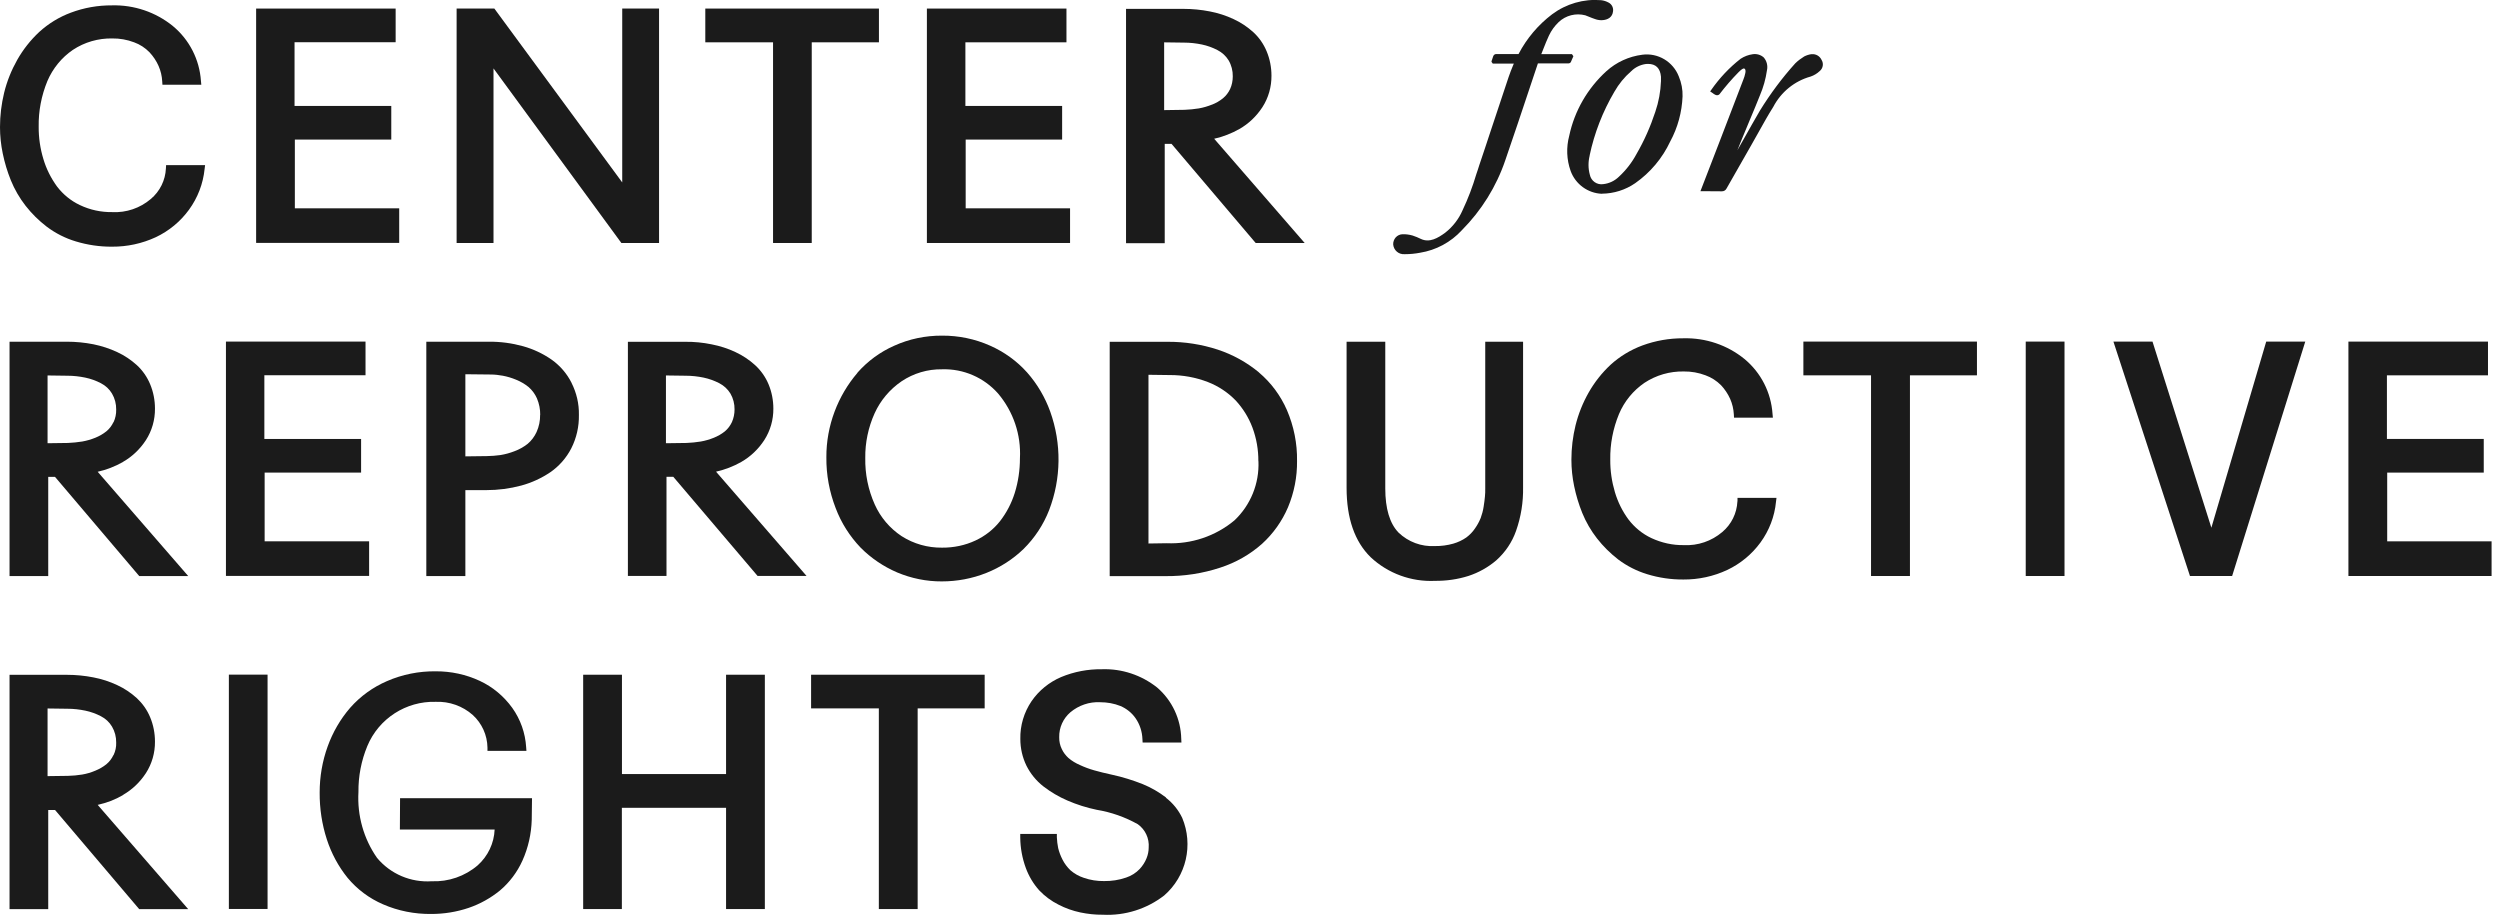
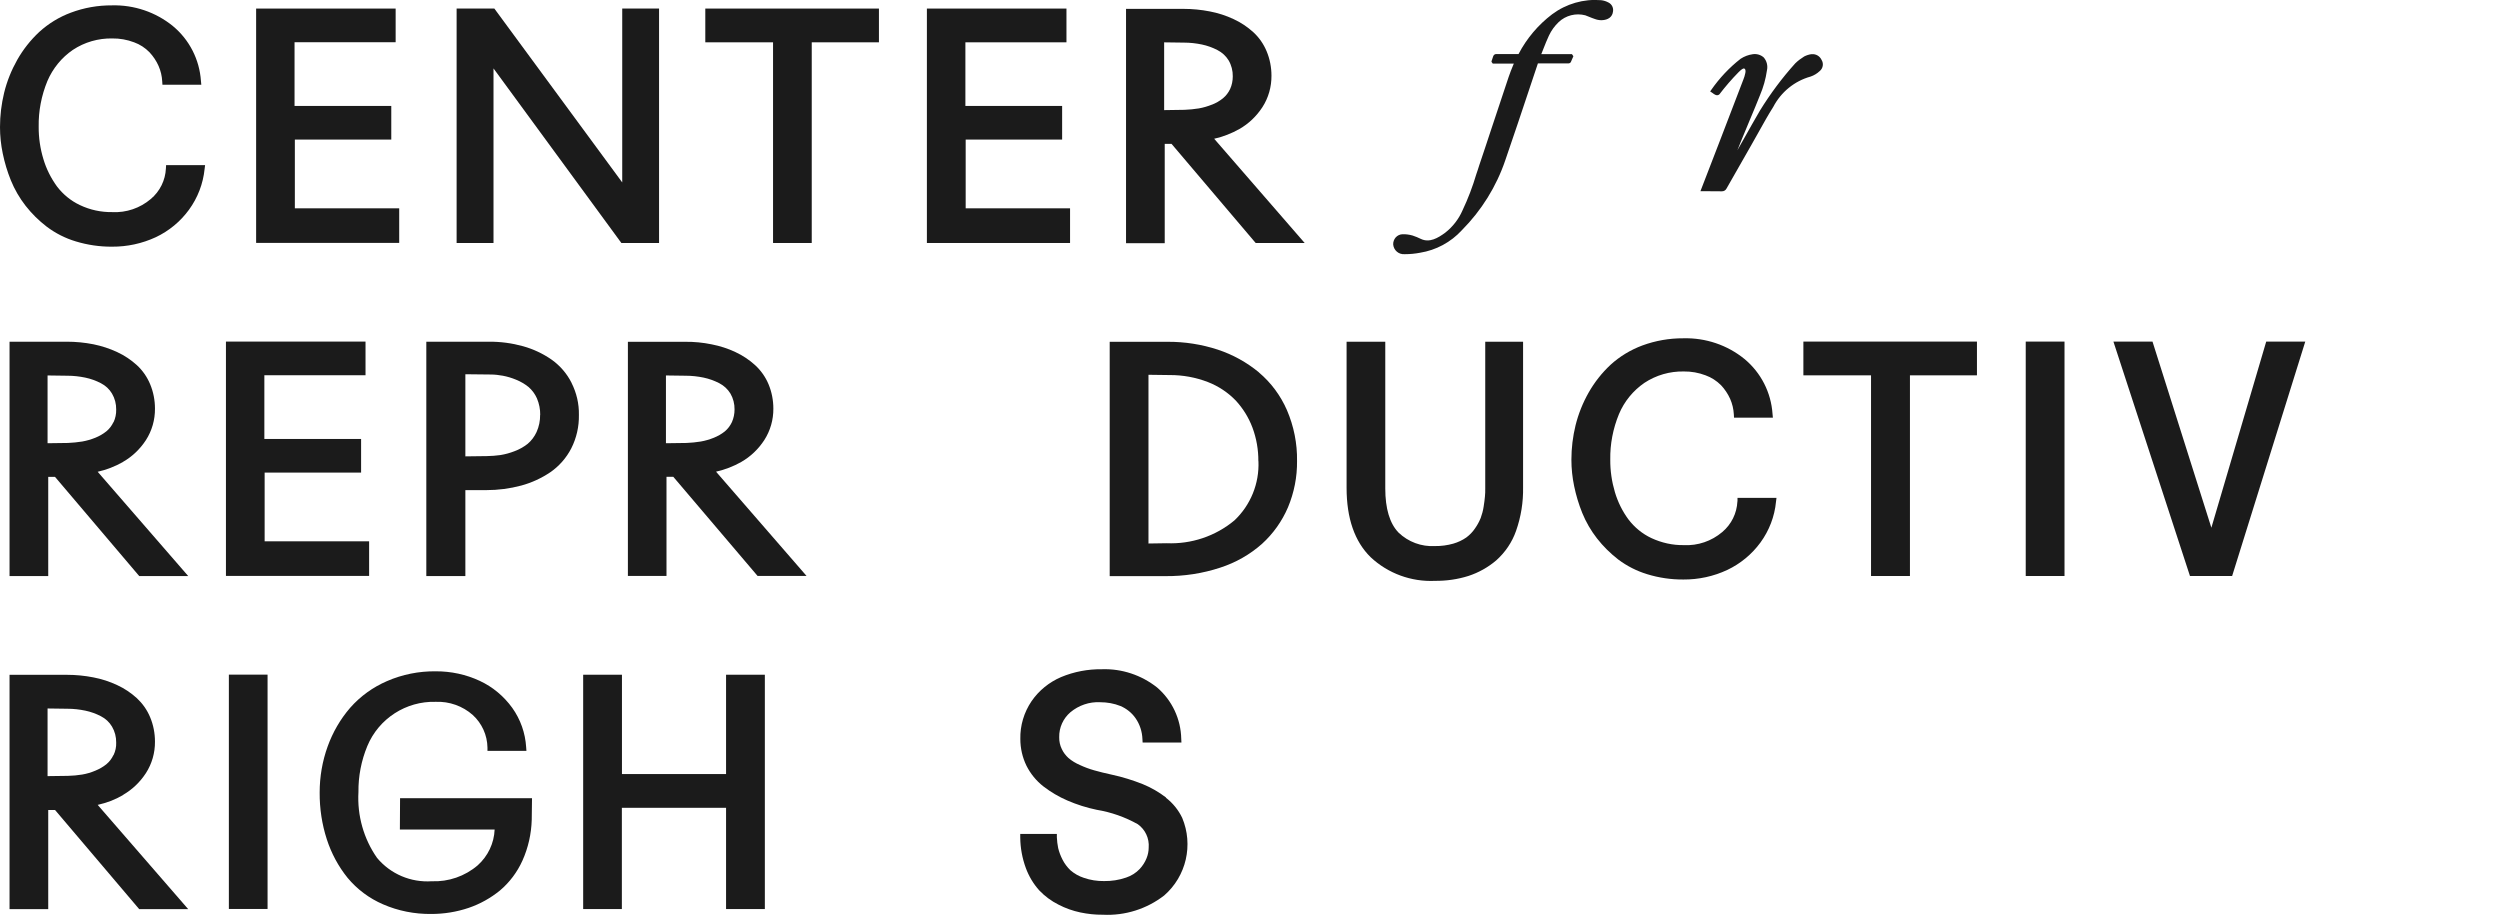
<svg xmlns="http://www.w3.org/2000/svg" width="82" height="30" viewBox="0 0 82 30" fill="none">
  <g clip-path="url(#clip0_9447_7955)">
    <path d="M5.442 5.524C5.424 5.915 5.244 6.278 4.944 6.529C4.594 6.826 4.142 6.981 3.684 6.957C3.318 6.963 2.953 6.885 2.622 6.727C2.325 6.588 2.065 6.374 1.867 6.113C1.672 5.843 1.52 5.543 1.424 5.22C1.319 4.876 1.266 4.516 1.269 4.154C1.26 3.642 1.359 3.134 1.554 2.659C1.73 2.247 2.018 1.89 2.39 1.636C2.774 1.382 3.226 1.252 3.684 1.261C3.928 1.258 4.17 1.301 4.399 1.388C4.588 1.456 4.761 1.568 4.903 1.714C5.027 1.847 5.129 1.999 5.201 2.163C5.272 2.324 5.312 2.495 5.321 2.672L5.328 2.78H6.603L6.591 2.656C6.544 1.955 6.213 1.304 5.671 0.855C5.108 0.396 4.396 0.157 3.671 0.176C3.213 0.173 2.755 0.253 2.325 0.415C1.941 0.557 1.588 0.774 1.285 1.05C1 1.317 0.758 1.624 0.566 1.962C0.375 2.3 0.229 2.662 0.136 3.041C0.046 3.413 0 3.791 0 4.169C0 4.461 0.031 4.749 0.09 5.034C0.152 5.335 0.241 5.63 0.356 5.915C0.477 6.212 0.641 6.495 0.839 6.749C1.04 7.006 1.275 7.239 1.535 7.437C1.82 7.651 2.142 7.815 2.486 7.918C2.87 8.035 3.272 8.094 3.674 8.091C4.17 8.094 4.659 7.989 5.108 7.781C5.541 7.577 5.916 7.267 6.197 6.882C6.485 6.488 6.662 6.026 6.711 5.543L6.727 5.416H5.448L5.442 5.521V5.524Z" fill="#1B1B1B" />
    <path d="M13.094 6.833H9.671V4.578H12.834V3.475H9.661V1.385H12.977V0.281H8.401V7.967H13.094V6.833Z" fill="#1B1B1B" />
    <path d="M16.187 2.244L20.381 7.97H21.617V0.281H20.409V5.983L16.215 0.281H14.977V7.97H16.187V2.244Z" fill="#1B1B1B" />
    <path d="M25.356 7.97H26.625V1.388H28.829V0.281H23.134V1.388H25.356V7.97Z" fill="#1B1B1B" />
    <path d="M35.098 6.833H31.674V4.578H34.838V3.475H31.665V1.388H34.98V0.281H30.402V7.97H35.098V6.833Z" fill="#1B1B1B" />
    <path d="M38.203 4.718H38.426L41.187 7.971H42.794L39.825 4.551C40.116 4.486 40.395 4.377 40.651 4.232C40.958 4.058 41.215 3.81 41.407 3.515C41.605 3.209 41.707 2.849 41.704 2.483C41.704 2.207 41.651 1.934 41.546 1.683C41.447 1.444 41.298 1.23 41.11 1.057C40.918 0.883 40.701 0.737 40.466 0.629C40.215 0.511 39.955 0.427 39.683 0.375C39.398 0.319 39.107 0.291 38.816 0.291H36.934V7.977H38.203V4.725V4.718ZM39.751 3.432C39.611 3.488 39.466 3.531 39.32 3.556C39.166 3.581 39.011 3.596 38.853 3.602L38.184 3.612V1.389L38.841 1.398C39.036 1.398 39.231 1.42 39.423 1.46C39.599 1.497 39.772 1.559 39.933 1.643C40.085 1.72 40.212 1.838 40.299 1.981C40.392 2.139 40.438 2.322 40.435 2.505C40.435 2.647 40.407 2.79 40.348 2.92C40.292 3.038 40.215 3.14 40.113 3.224C40.005 3.311 39.884 3.382 39.754 3.432H39.751Z" fill="#1B1B1B" />
    <path d="M4.03 15.152C4.337 14.978 4.594 14.73 4.786 14.436C4.984 14.129 5.086 13.769 5.083 13.403C5.083 13.127 5.03 12.854 4.925 12.603C4.826 12.364 4.677 12.15 4.489 11.977C4.297 11.803 4.08 11.658 3.845 11.549C3.594 11.431 3.334 11.348 3.062 11.292C2.777 11.236 2.486 11.208 2.195 11.208H0.313V18.894H1.582V15.642H1.805L4.566 18.894H6.173L3.204 15.474C3.495 15.409 3.77 15.301 4.03 15.155V15.152ZM3.721 13.847C3.665 13.964 3.588 14.067 3.486 14.15C3.377 14.237 3.257 14.305 3.127 14.358C2.987 14.414 2.842 14.457 2.696 14.482C2.541 14.507 2.387 14.522 2.229 14.529L1.56 14.538V12.315L2.216 12.324C2.411 12.324 2.606 12.346 2.798 12.386C2.975 12.423 3.148 12.485 3.309 12.569C3.461 12.647 3.588 12.764 3.674 12.91C3.767 13.068 3.814 13.251 3.811 13.434C3.814 13.577 3.786 13.719 3.724 13.85L3.721 13.847Z" fill="#1B1B1B" />
    <path d="M12.107 17.755H8.68V15.501H11.844V14.398H8.671V12.308H11.989V11.204H7.411V18.89H12.107V17.755Z" fill="#1B1B1B" />
    <path d="M18.747 12.557C18.595 12.253 18.369 11.993 18.094 11.797C17.809 11.599 17.493 11.45 17.159 11.357C16.794 11.255 16.416 11.205 16.038 11.208H13.983V18.894H15.264V16.076H15.955C16.339 16.076 16.723 16.026 17.094 15.927C17.438 15.834 17.76 15.685 18.054 15.487C18.341 15.288 18.577 15.019 18.738 14.706C18.911 14.364 18.995 13.989 18.988 13.608C18.995 13.245 18.911 12.886 18.747 12.56V12.557ZM17.716 13.605C17.719 13.8 17.679 13.995 17.599 14.172C17.53 14.321 17.431 14.454 17.305 14.56C17.174 14.662 17.029 14.743 16.877 14.799C16.729 14.857 16.571 14.901 16.413 14.926C16.267 14.947 16.119 14.957 15.97 14.96L15.264 14.969V12.275L16.094 12.284C16.227 12.284 16.36 12.3 16.494 12.324C16.642 12.352 16.788 12.396 16.927 12.454C17.072 12.513 17.209 12.591 17.332 12.69C17.453 12.793 17.546 12.92 17.611 13.065C17.685 13.239 17.722 13.425 17.719 13.611L17.716 13.605Z" fill="#1B1B1B" />
    <path d="M20.592 18.891H21.861V15.639H22.084L24.849 18.891H26.455L23.486 15.471C23.777 15.406 24.056 15.298 24.313 15.152C24.619 14.978 24.876 14.73 25.068 14.436C25.266 14.129 25.369 13.769 25.366 13.403C25.366 13.127 25.313 12.854 25.208 12.603C25.108 12.364 24.957 12.151 24.768 11.977C24.576 11.803 24.359 11.658 24.124 11.549C23.877 11.431 23.613 11.348 23.344 11.295C23.059 11.236 22.768 11.208 22.477 11.211H20.595V18.897L20.592 18.891ZM21.843 14.535V12.315L22.499 12.324C22.694 12.324 22.889 12.346 23.081 12.386C23.257 12.423 23.431 12.486 23.592 12.569C23.743 12.647 23.87 12.764 23.957 12.907C24.05 13.065 24.096 13.248 24.093 13.431C24.093 13.574 24.065 13.716 24.006 13.847C23.951 13.964 23.873 14.067 23.774 14.15C23.666 14.237 23.545 14.305 23.415 14.358C23.276 14.414 23.13 14.457 22.985 14.482C22.83 14.507 22.675 14.523 22.517 14.529L21.849 14.538L21.843 14.535Z" fill="#1B1B1B" />
-     <path d="M28.124 12.23C27.802 12.606 27.548 13.037 27.374 13.502C27.195 13.979 27.102 14.488 27.105 14.999C27.099 15.57 27.204 16.134 27.409 16.664C27.591 17.148 27.87 17.588 28.226 17.96C28.569 18.307 28.978 18.583 29.427 18.776C29.891 18.971 30.39 19.073 30.891 19.07C31.392 19.07 31.891 18.977 32.355 18.791C32.807 18.611 33.222 18.345 33.572 18.007C33.937 17.647 34.225 17.21 34.411 16.732C34.81 15.694 34.822 14.55 34.448 13.502C34.278 13.03 34.021 12.593 33.69 12.218C33.352 11.84 32.937 11.542 32.476 11.338C31.981 11.117 31.442 11.006 30.9 11.009C30.359 11.006 29.82 11.117 29.328 11.341C28.866 11.545 28.458 11.846 28.124 12.224V12.23ZM28.381 15.024C28.374 14.519 28.48 14.016 28.687 13.557C28.879 13.133 29.185 12.77 29.572 12.506C29.965 12.243 30.427 12.106 30.9 12.113C31.6 12.091 32.272 12.382 32.736 12.906C33.237 13.498 33.495 14.258 33.454 15.033C33.454 15.418 33.398 15.802 33.284 16.168C33.179 16.503 33.015 16.819 32.798 17.098C32.584 17.368 32.309 17.582 31.999 17.727C31.656 17.889 31.278 17.966 30.9 17.963C30.43 17.969 29.969 17.839 29.572 17.585C29.185 17.328 28.879 16.968 28.69 16.543C28.477 16.066 28.371 15.545 28.381 15.021V15.024Z" fill="#1B1B1B" />
    <path d="M41.292 12.213C40.893 11.884 40.435 11.63 39.943 11.468C39.413 11.295 38.856 11.208 38.299 11.211H36.398V18.897H38.221C38.834 18.903 39.444 18.81 40.026 18.618C40.531 18.454 40.998 18.19 41.395 17.837C41.76 17.505 42.051 17.096 42.246 16.64C42.447 16.159 42.549 15.642 42.543 15.121C42.552 14.547 42.438 13.98 42.212 13.453C42.004 12.975 41.689 12.55 41.292 12.216V12.213ZM41.277 15.127C41.308 15.859 41.02 16.569 40.487 17.071C39.865 17.589 39.073 17.852 38.265 17.818L37.67 17.827V12.293L38.361 12.302C38.791 12.299 39.221 12.377 39.621 12.532C39.964 12.665 40.277 12.873 40.534 13.139C40.772 13.397 40.958 13.698 41.082 14.029C41.212 14.38 41.277 14.752 41.274 15.127H41.277Z" fill="#1B1B1B" />
    <path d="M48.716 16.011C48.716 16.113 48.716 16.206 48.706 16.287C48.697 16.367 48.688 16.479 48.663 16.621C48.644 16.748 48.61 16.872 48.567 16.99C48.517 17.111 48.456 17.226 48.381 17.331C48.304 17.446 48.208 17.545 48.096 17.629C47.967 17.719 47.821 17.787 47.669 17.831C47.474 17.886 47.27 17.914 47.066 17.911C46.623 17.936 46.19 17.775 45.871 17.468C45.583 17.17 45.437 16.683 45.437 16.02V11.208H44.168V16.001C44.168 16.997 44.431 17.762 44.958 18.277C45.527 18.81 46.292 19.089 47.069 19.052C47.44 19.055 47.812 19.003 48.165 18.891C48.499 18.782 48.812 18.606 49.078 18.379C49.372 18.116 49.598 17.784 49.728 17.409C49.889 16.95 49.966 16.47 49.957 15.983V11.208H48.716V16.014V16.011Z" fill="#1B1B1B" />
    <path d="M56.987 16.447C56.968 16.838 56.789 17.201 56.489 17.452C56.139 17.749 55.687 17.904 55.229 17.88C54.864 17.886 54.501 17.805 54.167 17.65C53.87 17.511 53.61 17.297 53.412 17.036C53.214 16.767 53.065 16.466 52.969 16.143C52.867 15.799 52.814 15.44 52.817 15.077C52.808 14.565 52.907 14.057 53.102 13.582C53.276 13.167 53.566 12.813 53.935 12.559C54.319 12.305 54.771 12.175 55.229 12.184C55.473 12.181 55.715 12.224 55.944 12.311C56.133 12.379 56.306 12.491 56.449 12.634C56.572 12.764 56.675 12.919 56.749 13.083C56.82 13.244 56.86 13.415 56.87 13.592L56.876 13.7H58.151L58.139 13.576C58.092 12.875 57.761 12.224 57.219 11.775C56.656 11.316 55.944 11.077 55.216 11.096C54.758 11.093 54.3 11.173 53.87 11.331C53.486 11.474 53.13 11.688 52.827 11.964C52.542 12.23 52.3 12.537 52.108 12.875C51.916 13.213 51.771 13.576 51.678 13.951C51.588 14.32 51.542 14.698 51.542 15.08C51.542 15.371 51.573 15.66 51.632 15.945C51.694 16.246 51.783 16.54 51.898 16.825C52.019 17.123 52.183 17.405 52.381 17.659C52.582 17.917 52.817 18.149 53.077 18.351C53.362 18.565 53.684 18.729 54.028 18.834C54.412 18.952 54.814 19.011 55.216 19.008C55.712 19.011 56.201 18.906 56.653 18.695C57.086 18.49 57.461 18.18 57.742 17.796C58.03 17.402 58.207 16.94 58.253 16.456L58.269 16.329H56.99V16.438L56.987 16.447Z" fill="#1B1B1B" />
    <path d="M59.151 12.311H61.37V18.893H62.646V12.311H64.844V11.204H59.151V12.311Z" fill="#1B1B1B" />
    <path d="M66.447 18.893H67.716V15.027V11.204H66.444V18.893H66.447Z" fill="#1B1B1B" />
    <path d="M72.533 17.309L70.602 11.204H69.32L71.831 18.893H73.214L75.613 11.204H74.332L72.533 17.309Z" fill="#1B1B1B" />
-     <path d="M78.3 17.755V15.501H81.467V14.398H78.291V12.311H81.606V11.204H77.028V18.893H81.724V17.755H78.3Z" fill="#1B1B1B" />
    <path d="M4.03 26.075C4.337 25.901 4.594 25.653 4.786 25.358C4.984 25.051 5.086 24.692 5.083 24.326C5.083 24.05 5.03 23.777 4.925 23.526C4.826 23.287 4.677 23.076 4.489 22.9C4.297 22.726 4.08 22.58 3.845 22.472C3.594 22.354 3.334 22.27 3.062 22.218C2.777 22.162 2.486 22.134 2.195 22.134H0.313V29.82H1.582V26.567H1.805L4.566 29.82H6.173L3.204 26.4C3.495 26.335 3.774 26.23 4.03 26.081V26.075ZM3.721 24.766C3.665 24.884 3.588 24.986 3.486 25.07C3.377 25.157 3.257 25.225 3.127 25.278C2.987 25.337 2.845 25.38 2.696 25.405C2.541 25.43 2.387 25.445 2.229 25.448L1.56 25.457V23.238L2.216 23.247C2.411 23.247 2.606 23.269 2.798 23.309C2.975 23.346 3.148 23.408 3.309 23.492C3.461 23.569 3.588 23.687 3.674 23.833C3.767 23.991 3.814 24.174 3.811 24.357C3.817 24.499 3.786 24.639 3.724 24.769L3.721 24.766Z" fill="#1B1B1B" />
    <path d="M7.507 29.814H8.776V22.128H7.507V29.814Z" fill="#1B1B1B" />
    <path d="M23.815 25.389H20.4V22.131H19.128V29.817H20.397V26.496H23.815V29.817H25.087V22.131H23.815V25.389Z" fill="#1B1B1B" />
-     <path d="M26.607 23.235H28.826V29.817H30.099V23.235H32.297V22.131H26.604V23.235H26.607Z" fill="#1B1B1B" />
    <path d="M38.249 26.161C38.014 25.981 37.757 25.832 37.485 25.721C37.157 25.591 36.819 25.485 36.475 25.411C36.25 25.364 36.054 25.312 35.894 25.268C35.73 25.222 35.572 25.163 35.417 25.091C35.284 25.033 35.157 24.958 35.045 24.862C34.953 24.778 34.878 24.679 34.826 24.567C34.767 24.447 34.739 24.313 34.742 24.177C34.736 23.864 34.872 23.566 35.107 23.364C35.38 23.135 35.73 23.014 36.086 23.033C36.315 23.033 36.541 23.073 36.751 23.157C36.949 23.241 37.123 23.38 37.246 23.557C37.386 23.758 37.463 23.997 37.472 24.245L37.478 24.354H38.751L38.745 24.233C38.732 23.585 38.444 22.971 37.952 22.549C37.438 22.143 36.801 21.929 36.144 21.951C35.686 21.945 35.228 22.031 34.804 22.208C34.414 22.375 34.076 22.648 33.835 22.999C33.587 23.364 33.457 23.799 33.467 24.239C33.467 24.543 33.535 24.843 33.668 25.116C33.801 25.38 33.99 25.612 34.225 25.795C34.467 25.981 34.73 26.136 35.011 26.257C35.321 26.391 35.643 26.493 35.971 26.561C36.445 26.639 36.903 26.8 37.321 27.035C37.565 27.209 37.701 27.5 37.677 27.801C37.677 27.919 37.652 28.04 37.608 28.148C37.556 28.279 37.478 28.4 37.383 28.502C37.259 28.632 37.107 28.728 36.937 28.784C36.705 28.865 36.46 28.902 36.215 28.899C35.989 28.902 35.764 28.868 35.55 28.793C35.389 28.741 35.24 28.657 35.11 28.545C35.005 28.443 34.915 28.325 34.85 28.195C34.788 28.074 34.739 27.947 34.708 27.817C34.683 27.699 34.671 27.581 34.665 27.463V27.352H33.464V27.47C33.467 27.811 33.529 28.148 33.646 28.468C33.745 28.738 33.894 28.989 34.086 29.203C34.268 29.395 34.482 29.553 34.717 29.671C34.943 29.789 35.185 29.875 35.435 29.928C35.677 29.978 35.925 30.006 36.172 30.003C36.9 30.04 37.615 29.814 38.187 29.37C38.912 28.738 39.147 27.711 38.776 26.825C38.652 26.567 38.469 26.341 38.243 26.167L38.249 26.161Z" fill="#1B1B1B" />
    <path d="M13.116 27.209H16.224C16.206 27.659 16.004 28.083 15.667 28.384C15.249 28.741 14.71 28.927 14.162 28.905C13.475 28.951 12.81 28.669 12.367 28.139C11.927 27.51 11.714 26.747 11.757 25.981C11.751 25.463 11.85 24.949 12.048 24.471C12.423 23.569 13.317 22.992 14.292 23.02C14.738 23.002 15.175 23.157 15.506 23.451C15.806 23.724 15.983 24.112 15.989 24.521V24.629H17.267L17.258 24.509C17.23 24.043 17.072 23.597 16.803 23.219C16.527 22.837 16.162 22.53 15.735 22.332C15.283 22.121 14.788 22.016 14.289 22.019C13.741 22.013 13.197 22.121 12.692 22.341C12.231 22.54 11.819 22.837 11.485 23.216C11.163 23.588 10.915 24.019 10.748 24.481C10.572 24.967 10.485 25.479 10.485 25.997C10.482 26.518 10.559 27.035 10.72 27.531C10.869 27.99 11.098 28.418 11.401 28.793C11.714 29.169 12.11 29.466 12.562 29.661C13.06 29.878 13.599 29.984 14.144 29.978C14.562 29.978 14.973 29.913 15.37 29.779C15.744 29.652 16.094 29.457 16.401 29.206C16.716 28.939 16.967 28.604 17.137 28.226C17.326 27.804 17.428 27.349 17.441 26.887L17.45 26.18H13.122L13.116 27.212V27.209Z" fill="#1B1B1B" />
    <path d="M59.42 1.776C59.337 1.786 59.253 1.814 59.179 1.851C59.074 1.916 58.974 1.99 58.885 2.077C58.451 2.558 58.064 3.079 57.724 3.63C57.603 3.838 57.321 4.331 57.191 4.567C57.136 4.669 57.068 4.787 56.987 4.926C57.033 4.806 57.077 4.697 57.12 4.595C57.25 4.266 57.538 3.606 57.727 3.125C57.838 2.865 57.916 2.589 57.956 2.307C57.99 2.155 57.95 1.997 57.848 1.882C57.749 1.795 57.615 1.758 57.486 1.779C57.346 1.798 57.21 1.851 57.092 1.928C56.721 2.217 56.396 2.564 56.127 2.951L56.093 2.998L56.139 3.029C56.139 3.029 56.157 3.041 56.167 3.048C56.226 3.094 56.318 3.165 56.396 3.094C56.591 2.84 56.801 2.595 57.024 2.369C57.117 2.279 57.176 2.229 57.219 2.251C57.269 2.282 57.253 2.369 57.244 2.406C57.229 2.477 57.21 2.545 57.182 2.61C56.931 3.271 56.678 3.931 56.421 4.595L55.774 6.272H56.031C56.179 6.272 56.318 6.272 56.47 6.275H56.476C56.541 6.278 56.603 6.241 56.631 6.182C56.904 5.702 57.176 5.224 57.451 4.744C57.535 4.598 57.615 4.452 57.696 4.309C57.842 4.046 57.996 3.77 58.163 3.506C58.417 3.02 58.86 2.657 59.389 2.511C59.498 2.474 59.6 2.412 59.683 2.334C59.795 2.245 59.823 2.086 59.748 1.966C59.69 1.838 59.556 1.761 59.417 1.779L59.42 1.776Z" fill="#1B1B1B" />
-     <path d="M52.545 6.353C52.935 6.349 53.316 6.229 53.635 6.008C54.13 5.661 54.526 5.19 54.783 4.641C55.031 4.185 55.167 3.677 55.188 3.159C55.195 2.936 55.151 2.713 55.065 2.508C54.876 2.021 54.381 1.727 53.867 1.795C53.427 1.851 53.015 2.04 52.687 2.337C52.071 2.899 51.644 3.637 51.471 4.452C51.369 4.833 51.384 5.236 51.517 5.608C51.675 6.043 52.084 6.34 52.545 6.356V6.353ZM52.139 5.103C52.294 4.365 52.57 3.658 52.953 3.007C53.096 2.756 53.279 2.53 53.498 2.341C53.631 2.207 53.802 2.124 53.987 2.099C54.009 2.099 54.034 2.096 54.056 2.096C54.309 2.096 54.455 2.235 54.48 2.517C54.48 2.551 54.48 2.582 54.48 2.617V2.663C54.467 3.004 54.405 3.345 54.294 3.668C54.136 4.148 53.932 4.613 53.678 5.05C53.529 5.329 53.334 5.581 53.102 5.795C52.963 5.931 52.783 6.018 52.591 6.039C52.384 6.074 52.186 5.937 52.146 5.729C52.09 5.525 52.09 5.308 52.142 5.1L52.139 5.103Z" fill="#1B1B1B" />
    <path d="M51.526 2.03L51.607 1.844L51.56 1.776H50.554C50.589 1.696 50.613 1.63 50.638 1.565C50.691 1.429 50.734 1.323 50.805 1.168C50.883 1.001 50.991 0.852 51.124 0.725C51.356 0.505 51.687 0.421 51.997 0.502C52.043 0.52 52.093 0.539 52.139 0.558C52.186 0.576 52.242 0.601 52.303 0.62C52.375 0.648 52.452 0.663 52.532 0.663C52.752 0.657 52.889 0.551 52.907 0.375C52.926 0.257 52.87 0.142 52.765 0.086C52.687 0.043 52.601 0.015 52.514 0.006C51.941 -0.041 51.372 0.124 50.91 0.468C50.452 0.815 50.075 1.261 49.808 1.773H49.075C49.031 1.773 48.994 1.801 48.979 1.841L48.926 1.996L48.92 2.027L48.963 2.086H49.654L49.635 2.13C49.579 2.266 49.527 2.393 49.483 2.526C49.285 3.112 49.093 3.698 48.898 4.284C48.771 4.666 48.648 5.047 48.517 5.428C48.487 5.521 48.459 5.615 48.425 5.708C48.304 6.117 48.152 6.517 47.97 6.901C47.846 7.186 47.651 7.438 47.406 7.63C47.159 7.813 46.886 7.968 46.608 7.838C46.518 7.794 46.428 7.757 46.335 7.726C46.227 7.695 46.112 7.679 46.001 7.683C45.917 7.686 45.837 7.723 45.778 7.788C45.722 7.853 45.691 7.94 45.697 8.024C45.716 8.21 45.877 8.349 46.063 8.337H46.087C46.252 8.337 46.416 8.321 46.577 8.29C47.103 8.206 47.586 7.946 47.948 7.552C48.592 6.904 49.081 6.12 49.375 5.252C49.654 4.446 49.929 3.618 50.195 2.821L50.443 2.08H51.443C51.48 2.08 51.517 2.058 51.53 2.024L51.526 2.03Z" fill="#1B1B1B" />
  </g>
  <defs>
    <clipPath id="clip0_9447_7955">
      <rect width="81.724" height="30" fill="white" />
    </clipPath>
  </defs>
</svg>